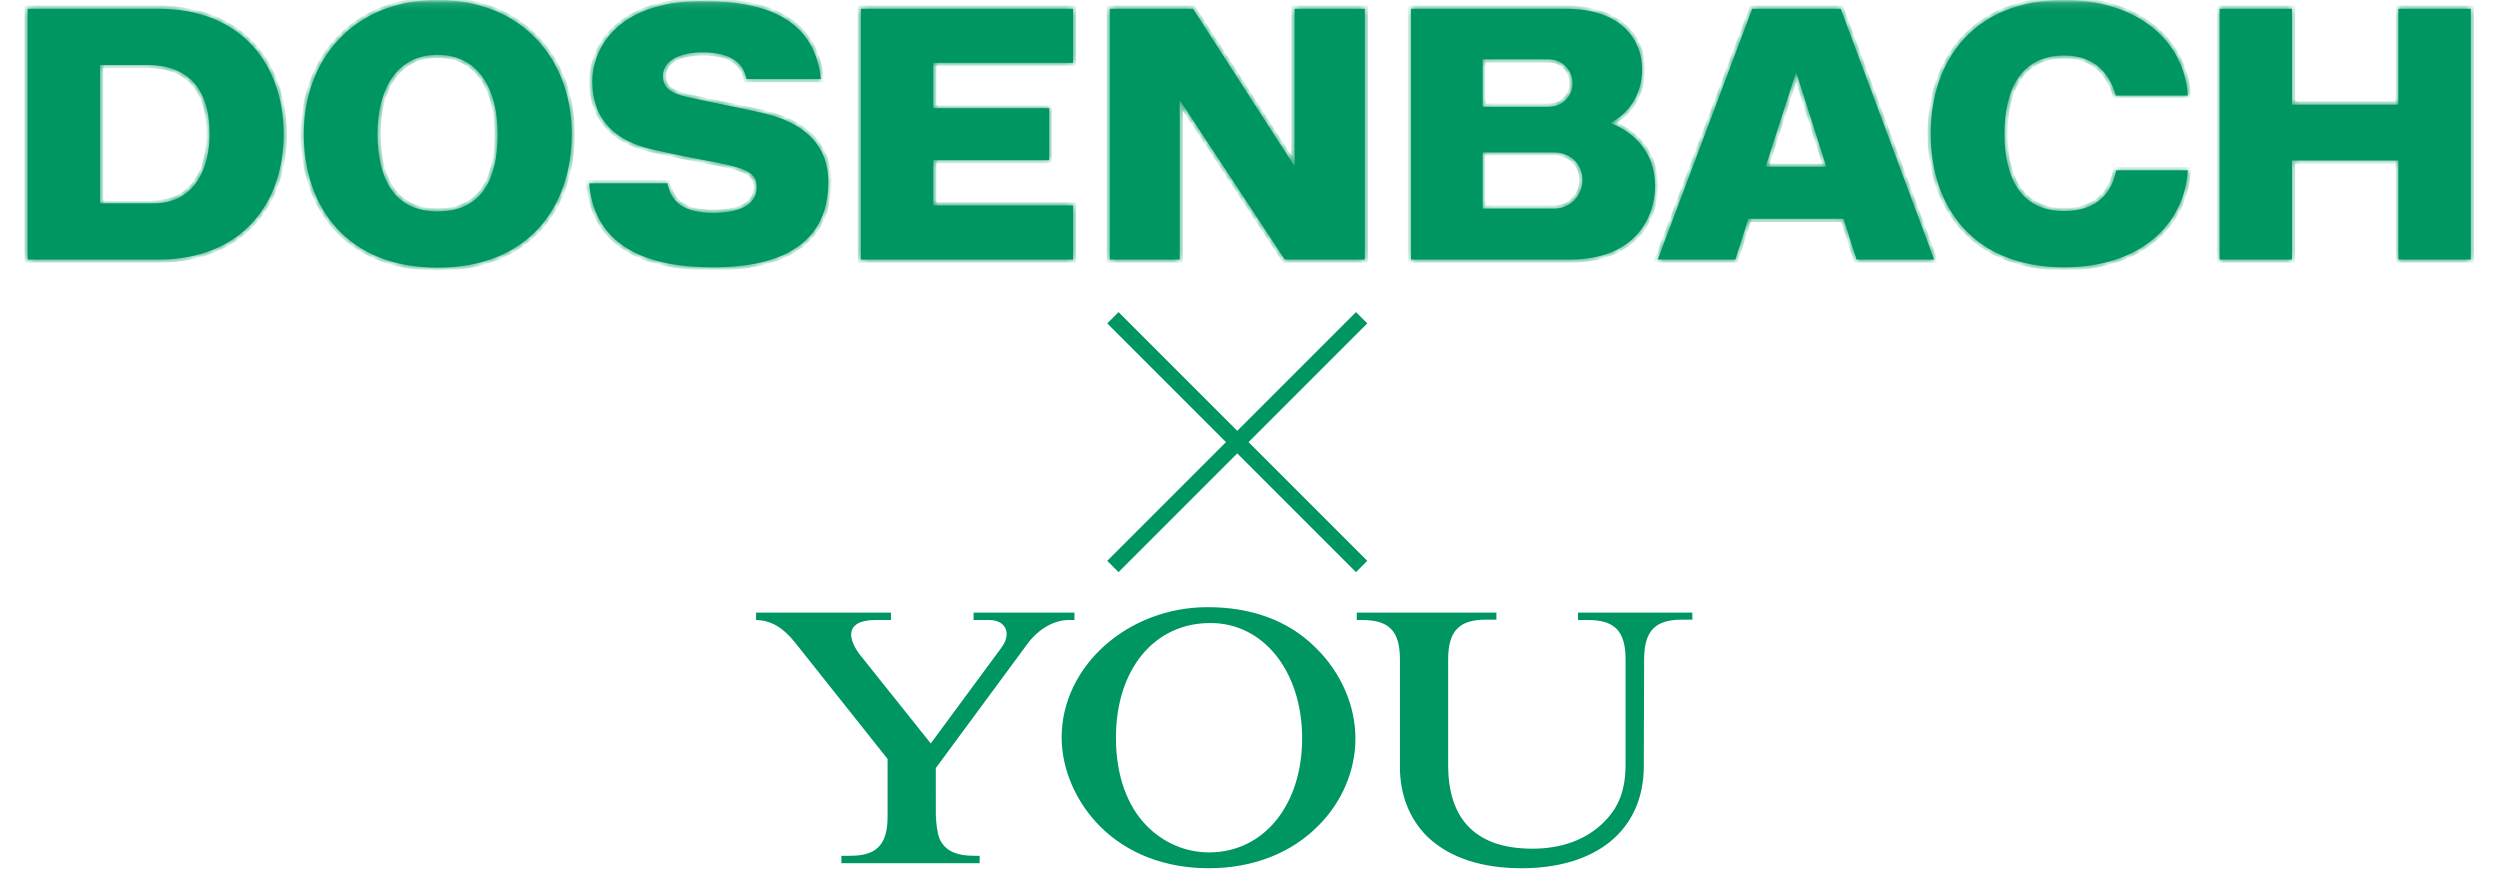
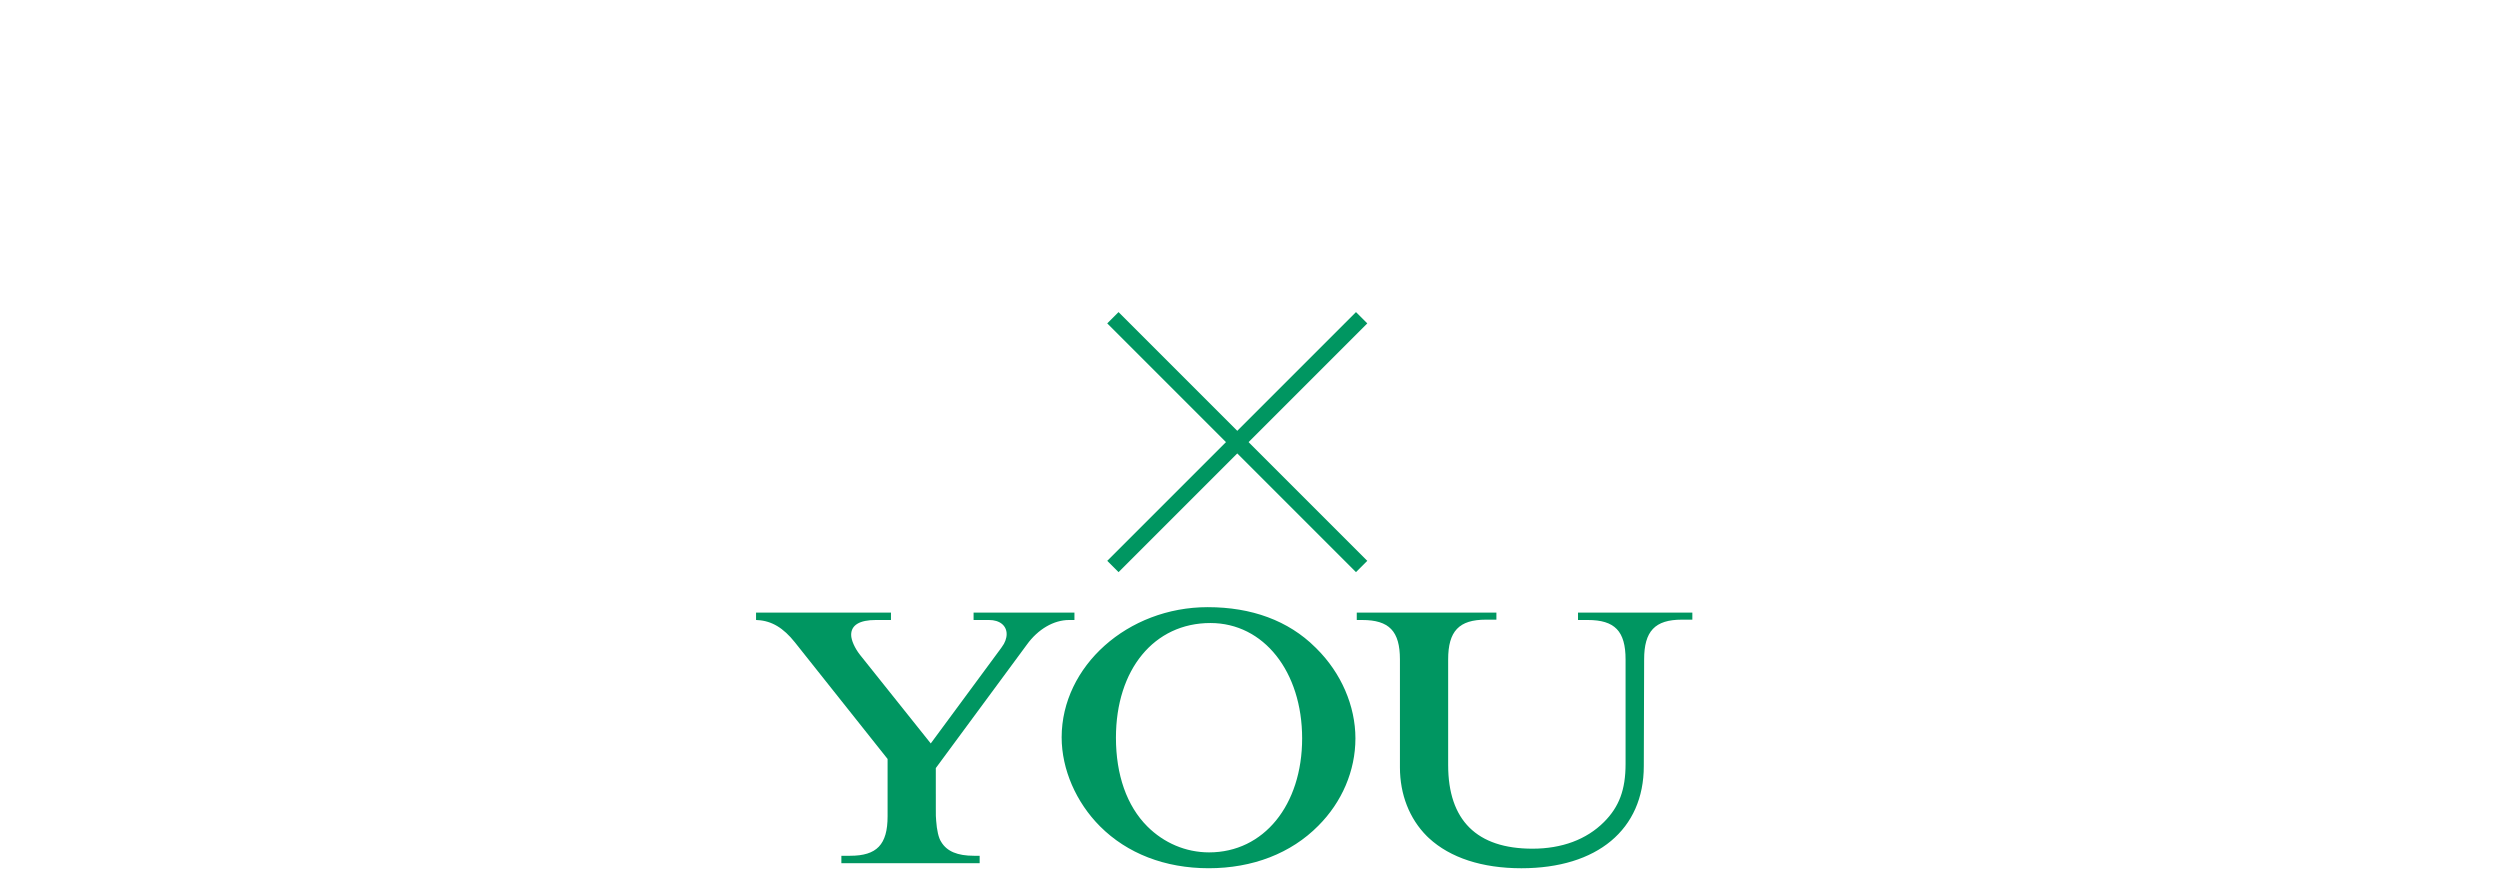
<svg xmlns="http://www.w3.org/2000/svg" width="393" height="139" viewBox="0 0 393 139" fill="none">
  <path d="M174.947 49.949L214.049 89.052" stroke="#009661" stroke-width="2.511" />
  <path d="M174.947 89.052L214.049 49.949" stroke="#009661" stroke-width="2.511" />
  <mask id="mask0_215_51" style="mask-type:luminance" maskUnits="userSpaceOnUse" x="0" y="-1" width="393" height="141">
-     <path d="M391.853 0.251V138.751H0.9V0.251H391.853Z" fill="white" stroke="white" stroke-width="0.502" />
-   </mask>
+     </mask>
  <g mask="url(#mask0_215_51)">
    <mask id="path-4-inside-1_215_51" fill="white">
-       <path d="M348.929 1.38V40.8H360.302V25.23H377.031V40.8H388.406V1.38H377.031V16.452H360.302V1.38H348.929ZM324.489 -0C310.301 -0 303.51 9.44 303.51 21.036C303.51 32.631 310.301 42.015 324.489 42.015C336.36 42.015 343.372 35.389 343.924 26.776H332.66C331.997 30.255 329.679 33.182 324.489 33.182C317.477 33.182 315.103 27.66 315.103 21.036C315.103 14.411 317.477 8.723 324.489 8.723C329.348 8.723 331.666 11.65 332.606 15.018H343.924C343.37 6.238 335.808 -0 324.489 -0ZM291.847 40.8H304.049L289.363 1.38H275.449L260.598 40.8H272.8L274.842 34.395H289.804L291.847 40.8ZM287.099 26.226H277.548L282.351 11.318L287.099 26.226ZM244.339 23.962C246.713 23.962 248.756 25.674 248.756 28.269C248.756 30.864 246.713 32.796 244.339 32.796H233.075V23.962H244.339ZM253.283 19.268C256.154 17.721 258.142 14.741 258.142 10.876C258.142 6.293 254.94 1.38 246.107 1.38H221.813V40.8H246.767C257.258 40.8 260.185 33.953 260.185 29.261C260.185 24.017 256.983 20.869 253.283 19.379V19.268ZM233.075 16.784V9.33H243.399C245.884 9.33 247.209 11.318 247.209 13.084C247.209 14.849 245.884 16.784 243.399 16.784H233.075ZM174.463 1.38V40.8H185.45V15.9H185.561L201.959 40.8H214.546V1.38H203.503V26.059H203.447L187.549 1.38H174.463ZM135.33 1.38V40.8H168.679V32.298H146.705V25.175H164.925V17.005H146.705V9.882H168.679V1.38H135.33ZM93.11 12.754C93.11 19.104 97.031 22.14 102.219 23.41C105.642 24.237 109.838 25.011 112.985 25.619C117.402 26.503 118.949 27.22 118.949 29.43C118.949 32.467 115.747 33.461 112.101 33.461C107.684 33.461 105.531 31.914 104.925 28.823H92.612C93.496 39.425 102.826 42.02 111.991 42.02C117.292 42.02 130.211 41.357 130.211 28.659C130.211 22.143 125.629 19.051 119.72 17.726C116.518 17.009 111.549 16.014 108.237 15.297C105.421 14.691 104.206 13.751 104.206 11.985C104.206 9.557 106.801 8.231 110.444 8.231C114.917 8.231 116.904 9.942 117.346 12.427H129.05C128.055 3.539 121.375 0.171 110.444 0.171C96.42 0.171 93.108 8.231 93.108 12.758M59.349 21.036C59.349 14.08 62.33 8.613 68.789 8.613C75.249 8.613 78.23 14.078 78.23 21.036C78.23 27.994 75.855 33.238 68.789 33.238C61.723 33.238 59.349 27.716 59.349 21.036ZM47.753 21.036C47.753 32.629 54.598 42.072 68.789 42.072C82.98 42.072 89.879 32.631 89.879 21.036C89.879 9.44 82.207 -0 68.789 -0C55.372 -0 47.753 9.551 47.753 21.036ZM15.722 10.213H23.176C29.304 10.213 32.947 13.692 32.947 21.036C32.947 26.447 30.63 31.968 24.114 31.968H15.722V10.213ZM4.347 1.38V40.8H24.885C38.025 40.8 44.595 31.966 44.595 21.09C44.595 10.213 38.027 1.38 24.885 1.38H4.347Z" />
-     </mask>
+       </mask>
    <path d="M348.929 1.38V40.8H360.302V25.23H377.031V40.8H388.406V1.38H377.031V16.452H360.302V1.38H348.929ZM324.489 -0C310.301 -0 303.51 9.44 303.51 21.036C303.51 32.631 310.301 42.015 324.489 42.015C336.36 42.015 343.372 35.389 343.924 26.776H332.66C331.997 30.255 329.679 33.182 324.489 33.182C317.477 33.182 315.103 27.66 315.103 21.036C315.103 14.411 317.477 8.723 324.489 8.723C329.348 8.723 331.666 11.65 332.606 15.018H343.924C343.37 6.238 335.808 -0 324.489 -0ZM291.847 40.8H304.049L289.363 1.38H275.449L260.598 40.8H272.8L274.842 34.395H289.804L291.847 40.8ZM287.099 26.226H277.548L282.351 11.318L287.099 26.226ZM244.339 23.962C246.713 23.962 248.756 25.674 248.756 28.269C248.756 30.864 246.713 32.796 244.339 32.796H233.075V23.962H244.339ZM253.283 19.268C256.154 17.721 258.142 14.741 258.142 10.876C258.142 6.293 254.94 1.38 246.107 1.38H221.813V40.8H246.767C257.258 40.8 260.185 33.953 260.185 29.261C260.185 24.017 256.983 20.869 253.283 19.379V19.268ZM233.075 16.784V9.33H243.399C245.884 9.33 247.209 11.318 247.209 13.084C247.209 14.849 245.884 16.784 243.399 16.784H233.075ZM174.463 1.38V40.8H185.45V15.9H185.561L201.959 40.8H214.546V1.38H203.503V26.059H203.447L187.549 1.38H174.463ZM135.33 1.38V40.8H168.679V32.298H146.705V25.175H164.925V17.005H146.705V9.882H168.679V1.38H135.33ZM93.11 12.754C93.11 19.104 97.031 22.14 102.219 23.41C105.642 24.237 109.838 25.011 112.985 25.619C117.402 26.503 118.949 27.22 118.949 29.43C118.949 32.467 115.747 33.461 112.101 33.461C107.684 33.461 105.531 31.914 104.925 28.823H92.612C93.496 39.425 102.826 42.02 111.991 42.02C117.292 42.02 130.211 41.357 130.211 28.659C130.211 22.143 125.629 19.051 119.72 17.726C116.518 17.009 111.549 16.014 108.237 15.297C105.421 14.691 104.206 13.751 104.206 11.985C104.206 9.557 106.801 8.231 110.444 8.231C114.917 8.231 116.904 9.942 117.346 12.427H129.05C128.055 3.539 121.375 0.171 110.444 0.171C96.42 0.171 93.108 8.231 93.108 12.758M59.349 21.036C59.349 14.08 62.33 8.613 68.789 8.613C75.249 8.613 78.23 14.078 78.23 21.036C78.23 27.994 75.855 33.238 68.789 33.238C61.723 33.238 59.349 27.716 59.349 21.036ZM47.753 21.036C47.753 32.629 54.598 42.072 68.789 42.072C82.98 42.072 89.879 32.631 89.879 21.036C89.879 9.44 82.207 -0 68.789 -0C55.372 -0 47.753 9.551 47.753 21.036ZM15.722 10.213H23.176C29.304 10.213 32.947 13.692 32.947 21.036C32.947 26.447 30.63 31.968 24.114 31.968H15.722V10.213ZM4.347 1.38V40.8H24.885C38.025 40.8 44.595 31.966 44.595 21.09C44.595 10.213 38.027 1.38 24.885 1.38H4.347Z" fill="#009661" />
-     <path d="M348.929 1.38V0.877H348.427V1.38H348.929ZM348.929 40.8H348.427V41.302H348.929V40.8ZM360.302 40.8V41.302H360.804V40.8H360.302ZM360.302 25.23V24.727H359.799V25.23H360.302ZM377.031 25.23H377.533V24.727H377.031V25.23ZM377.031 40.8H376.529V41.302H377.031V40.8ZM388.406 40.8V41.302H388.908V40.8H388.406ZM388.406 1.38H388.908V0.877H388.406V1.38ZM377.031 1.38V0.877H376.529V1.38H377.031ZM377.031 16.452V16.954H377.533V16.452H377.031ZM360.302 16.452H359.799V16.954H360.302V16.452ZM360.302 1.38H360.804V0.877H360.302V1.38ZM343.924 26.776L344.426 26.808L344.46 26.274H343.924V26.776ZM332.66 26.776V26.274H332.245L332.167 26.682L332.66 26.776ZM332.606 15.018L332.122 15.153L332.225 15.52H332.606V15.018ZM343.924 15.018V15.52H344.459L344.426 14.986L343.924 15.018ZM291.847 40.8L291.369 40.953L291.48 41.302H291.847V40.8ZM304.049 40.8V41.302H304.772L304.52 40.625L304.049 40.8ZM289.363 1.38L289.833 1.204L289.711 0.877H289.363V1.38ZM275.449 1.38V0.877H275.102L274.979 1.203L275.449 1.38ZM260.598 40.8L260.128 40.623L259.872 41.302H260.598V40.8ZM272.8 40.8V41.302H273.167L273.278 40.953L272.8 40.8ZM274.842 34.395V33.893H274.476L274.364 34.242L274.842 34.395ZM289.804 34.395L290.283 34.242L290.171 33.893H289.804V34.395ZM287.099 26.226V26.728H287.786L287.577 26.073L287.099 26.226ZM277.548 26.226L277.07 26.072L276.859 26.728H277.548V26.226ZM282.351 11.318L282.829 11.166L282.353 9.672L281.873 11.164L282.351 11.318ZM233.075 32.796H232.573V33.298H233.075V32.796ZM233.075 23.962V23.46H232.573V23.962H233.075ZM253.283 19.268L253.045 18.826L252.781 18.968V19.268H253.283ZM221.813 1.38V0.877H221.311V1.38H221.813ZM221.813 40.8H221.311V41.302H221.813V40.8ZM253.283 19.379H252.781V19.718L253.096 19.844L253.283 19.379ZM233.075 16.784H232.573V17.286H233.075V16.784ZM233.075 9.33V8.827H232.573V9.33H233.075ZM174.463 1.38V0.877H173.961V1.38H174.463ZM174.463 40.8H173.961V41.302H174.463V40.8ZM185.45 40.8V41.302H185.952V40.8H185.45ZM185.45 15.9V15.398H184.948V15.9H185.45ZM185.561 15.9L185.98 15.623L185.831 15.398H185.561V15.9ZM201.959 40.8L201.539 41.076L201.688 41.302H201.959V40.8ZM214.546 40.8V41.302H215.049V40.8H214.546ZM214.546 1.38H215.049V0.877H214.546V1.38ZM203.503 1.38V0.877H203.001V1.38H203.503ZM203.503 26.059V26.561H204.005V26.059H203.503ZM203.447 26.059L203.025 26.331L203.173 26.561H203.447V26.059ZM187.549 1.38L187.971 1.108L187.823 0.877H187.549V1.38ZM135.33 1.38V0.877H134.828V1.38H135.33ZM135.33 40.8H134.828V41.302H135.33V40.8ZM168.679 40.8V41.302H169.181V40.8H168.679ZM168.679 32.298H169.181V31.796H168.679V32.298ZM146.705 32.298H146.203V32.8H146.705V32.298ZM146.705 25.175V24.673H146.203V25.175H146.705ZM164.925 25.175V25.678H165.427V25.175H164.925ZM164.925 17.005H165.427V16.502H164.925V17.005ZM146.705 17.005H146.203V17.507H146.705V17.005ZM146.705 9.882V9.38H146.203V9.882H146.705ZM168.679 9.882V10.384H169.181V9.882H168.679ZM168.679 1.38H169.181V0.877H168.679V1.38ZM102.219 23.41L102.1 23.898L102.101 23.898L102.219 23.41ZM112.985 25.619L113.084 25.127L113.08 25.126L112.985 25.619ZM104.925 28.823L105.417 28.726L105.338 28.321H104.925V28.823ZM92.612 28.823V28.321H92.066L92.112 28.865L92.612 28.823ZM119.72 17.726L119.83 17.236L119.83 17.236L119.72 17.726ZM108.237 15.297L108.343 14.806L108.343 14.806L108.237 15.297ZM117.346 12.427L116.851 12.515L116.925 12.929H117.346V12.427ZM129.05 12.427V12.929H129.611L129.549 12.371L129.05 12.427ZM15.722 10.213V9.711H15.22V10.213H15.722ZM15.722 31.968H15.22V32.471H15.722V31.968ZM4.347 1.38V0.877H3.845V1.38H4.347ZM4.347 40.8H3.845V41.302H4.347V40.8ZM348.929 1.38H348.427V40.8H348.929H349.431V1.38H348.929ZM348.929 40.8V41.302H360.302V40.8V40.298H348.929V40.8ZM360.302 40.8H360.804V25.23H360.302H359.799V40.8H360.302ZM360.302 25.23V25.732H377.031V25.23V24.727H360.302V25.23ZM377.031 25.23H376.529V40.8H377.031H377.533V25.23H377.031ZM377.031 40.8V41.302H388.406V40.8V40.298H377.031V40.8ZM388.406 40.8H388.908V1.38H388.406H387.904V40.8H388.406ZM388.406 1.38V0.877H377.031V1.38V1.882H388.406V1.38ZM377.031 1.38H376.529V16.452H377.031H377.533V1.38H377.031ZM377.031 16.452V15.95H360.302V16.452V16.954H377.031V16.452ZM360.302 16.452H360.804V1.38H360.302H359.799V16.452H360.302ZM360.302 1.38V0.877H348.929V1.38V1.882H360.302V1.38ZM324.489 -0V-0.502C317.277 -0.502 311.889 1.901 308.307 5.831C304.733 9.754 303.007 15.143 303.007 21.036H303.51H304.012C304.012 15.332 305.681 10.204 309.05 6.508C312.411 2.819 317.513 0.502 324.489 0.502V-0ZM303.51 21.036H303.007C303.007 26.928 304.733 32.304 308.308 36.213C311.89 40.129 317.278 42.518 324.489 42.518V42.015V41.513C317.512 41.513 312.41 39.21 309.049 35.535C305.681 31.853 304.012 26.739 304.012 21.036H303.51ZM324.489 42.015V42.518C330.517 42.518 335.358 40.834 338.771 38.013C342.187 35.188 344.141 31.248 344.426 26.808L343.924 26.776L343.423 26.744C343.156 30.917 341.327 34.597 338.131 37.239C334.932 39.883 330.332 41.513 324.489 41.513V42.015ZM343.924 26.776V26.274H332.66V26.776V27.278H343.924V26.776ZM332.66 26.776L332.167 26.682C331.85 28.344 331.146 29.834 329.939 30.908C328.736 31.978 326.986 32.679 324.489 32.679V33.182V33.684C327.183 33.684 329.186 32.922 330.606 31.659C332.021 30.4 332.807 28.687 333.154 26.87L332.66 26.776ZM324.489 33.182V32.679C321.138 32.679 318.955 31.372 317.585 29.314C316.193 27.224 315.605 24.302 315.605 21.036H315.103H314.601C314.601 24.394 315.2 27.545 316.749 29.871C318.319 32.23 320.828 33.684 324.489 33.684V33.182ZM315.103 21.036H315.605C315.605 17.77 316.193 14.804 317.587 12.67C318.96 10.569 321.144 9.225 324.489 9.225V8.723V8.221C320.822 8.221 318.314 9.722 316.746 12.121C315.2 14.487 314.601 17.677 314.601 21.036H315.103ZM324.489 8.723V9.225C326.81 9.225 328.482 9.921 329.685 10.984C330.896 12.054 331.67 13.531 332.122 15.153L332.606 15.018L333.09 14.883C332.602 13.136 331.747 11.466 330.35 10.231C328.944 8.989 327.027 8.221 324.489 8.221V8.723ZM332.606 15.018V15.52H343.924V15.018V14.516H332.606V15.018ZM343.924 15.018L344.426 14.986C343.85 5.866 335.989 -0.502 324.489 -0.502V-0V0.502C335.626 0.502 342.89 6.61 343.423 15.05L343.924 15.018ZM291.847 40.8V41.302H304.049V40.8V40.298H291.847V40.8ZM304.049 40.8L304.52 40.625L289.833 1.204L289.363 1.38L288.892 1.555L303.579 40.976L304.049 40.8ZM289.363 1.38V0.877H275.449V1.38V1.882H289.363V1.38ZM275.449 1.38L274.979 1.203L260.128 40.623L260.598 40.8L261.068 40.977L275.919 1.557L275.449 1.38ZM260.598 40.8V41.302H272.8V40.8V40.298H260.598V40.8ZM272.8 40.8L273.278 40.953L275.321 34.547L274.842 34.395L274.364 34.242L272.321 40.648L272.8 40.8ZM274.842 34.395V34.897H289.804V34.395V33.893H274.842V34.395ZM289.804 34.395L289.326 34.547L291.369 40.953L291.847 40.8L292.326 40.648L290.283 34.242L289.804 34.395ZM287.099 26.226V25.724H277.548V26.226V26.728H287.099V26.226ZM277.548 26.226L278.026 26.38L282.829 11.472L282.351 11.318L281.873 11.164L277.07 26.072L277.548 26.226ZM282.351 11.318L281.872 11.471L286.62 26.378L287.099 26.226L287.577 26.073L282.829 11.166L282.351 11.318ZM244.339 23.962V24.465C246.47 24.465 248.254 25.984 248.254 28.269H248.756H249.258C249.258 25.363 246.956 23.46 244.339 23.46V23.962ZM248.756 28.269H248.254C248.254 30.586 246.436 32.294 244.339 32.294V32.796V33.298C246.991 33.298 249.258 31.141 249.258 28.269H248.756ZM244.339 32.796V32.294H233.075V32.796V33.298H244.339V32.796ZM233.075 32.796H233.577V23.962H233.075H232.573V32.796H233.075ZM233.075 23.962V24.465H244.339V23.962V23.46H233.075V23.962ZM253.283 19.268L253.522 19.71C256.552 18.077 258.644 14.928 258.644 10.876H258.142H257.64C257.64 14.553 255.755 17.366 253.045 18.826L253.283 19.268ZM258.142 10.876H258.644C258.644 8.468 257.802 5.954 255.782 4.044C253.761 2.133 250.616 0.877 246.107 0.877V1.38V1.882C250.431 1.882 253.304 3.083 255.092 4.774C256.881 6.466 257.64 8.701 257.64 10.876H258.142ZM246.107 1.38V0.877H221.813V1.38V1.882H246.107V1.38ZM221.813 1.38H221.311V40.8H221.813H222.315V1.38H221.813ZM221.813 40.8V41.302H246.767V40.8V40.298H221.813V40.8ZM246.767 40.8V41.302C252.13 41.302 255.631 39.547 257.786 37.124C259.928 34.714 260.687 31.701 260.687 29.261H260.185H259.683C259.683 31.513 258.979 34.27 257.035 36.456C255.103 38.63 251.895 40.298 246.767 40.298V40.8ZM260.185 29.261H260.687C260.687 23.761 257.309 20.459 253.471 18.913L253.283 19.379L253.096 19.844C256.657 21.279 259.683 24.272 259.683 29.261H260.185ZM253.283 19.379H253.786V19.268H253.283H252.781V19.379H253.283ZM233.075 16.784H233.577V9.33H233.075H232.573V16.784H233.075ZM233.075 9.33V9.832H243.399V9.33V8.827H233.075V9.33ZM243.399 9.33V9.832C245.555 9.832 246.707 11.541 246.707 13.084H247.209H247.712C247.712 11.095 246.212 8.827 243.399 8.827V9.33ZM247.209 13.084H246.707C246.707 14.617 245.564 16.281 243.399 16.281V16.784V17.286C246.204 17.286 247.712 15.082 247.712 13.084H247.209ZM243.399 16.784V16.281H233.075V16.784V17.286H243.399V16.784ZM174.463 1.38H173.961V40.8H174.463H174.965V1.38H174.463ZM174.463 40.8V41.302H185.45V40.8V40.298H174.463V40.8ZM185.45 40.8H185.952V15.9H185.45H184.948V40.8H185.45ZM185.45 15.9V16.402H185.561V15.9V15.398H185.45V15.9ZM185.561 15.9L185.141 16.176L201.539 41.076L201.959 40.8L202.378 40.524L185.98 15.623L185.561 15.9ZM201.959 40.8V41.302H214.546V40.8V40.298H201.959V40.8ZM214.546 40.8H215.049V1.38H214.546H214.044V40.8H214.546ZM214.546 1.38V0.877H203.503V1.38V1.882H214.546V1.38ZM203.503 1.38H203.001V26.059H203.503H204.005V1.38H203.503ZM203.503 26.059V25.557H203.447V26.059V26.561H203.503V26.059ZM203.447 26.059L203.869 25.787L187.971 1.108L187.549 1.38L187.127 1.652L203.025 26.331L203.447 26.059ZM187.549 1.38V0.877H174.463V1.38V1.882H187.549V1.38ZM135.33 1.38H134.828V40.8H135.33H135.832V1.38H135.33ZM135.33 40.8V41.302H168.679V40.8V40.298H135.33V40.8ZM168.679 40.8H169.181V32.298H168.679H168.177V40.8H168.679ZM168.679 32.298V31.796H146.705V32.298V32.8H168.679V32.298ZM146.705 32.298H147.207V25.175H146.705H146.203V32.298H146.705ZM146.705 25.175V25.678H164.925V25.175V24.673H146.705V25.175ZM164.925 25.175H165.427V17.005H164.925H164.423V25.175H164.925ZM164.925 17.005V16.502H146.705V17.005V17.507H164.925V17.005ZM146.705 17.005H147.207V9.882H146.705H146.203V17.005H146.705ZM146.705 9.882V10.384H168.679V9.882V9.38H146.705V9.882ZM168.679 9.882H169.181V1.38H168.679H168.177V9.882H168.679ZM168.679 1.38V0.877H135.33V1.38V1.882H168.679V1.38ZM93.11 12.754H92.608C92.608 16.042 93.627 18.517 95.355 20.333C97.073 22.138 99.45 23.249 102.1 23.898L102.219 23.41L102.338 22.922C99.8 22.301 97.623 21.259 96.083 19.641C94.554 18.034 93.612 15.816 93.612 12.754H93.11ZM102.219 23.41L102.101 23.898C105.538 24.729 109.75 25.505 112.89 26.112L112.985 25.619L113.08 25.126C109.925 24.516 105.745 23.746 102.337 22.922L102.219 23.41ZM112.985 25.619L112.887 26.112C115.107 26.556 116.512 26.944 117.364 27.457C117.776 27.706 118.035 27.971 118.197 28.267C118.36 28.566 118.446 28.936 118.446 29.43H118.949H119.451C119.451 28.819 119.344 28.271 119.079 27.786C118.813 27.299 118.409 26.915 117.882 26.597C116.857 25.979 115.28 25.567 113.084 25.127L112.985 25.619ZM118.949 29.43H118.446C118.446 30.096 118.273 30.626 117.977 31.057C117.679 31.491 117.239 31.849 116.667 32.135C115.514 32.712 113.893 32.959 112.101 32.959V33.461V33.963C113.955 33.963 115.758 33.713 117.117 33.033C117.802 32.691 118.389 32.231 118.805 31.625C119.224 31.015 119.451 30.282 119.451 29.43H118.949ZM112.101 33.461V32.959C109.942 32.959 108.412 32.579 107.362 31.883C106.33 31.199 105.701 30.169 105.417 28.726L104.925 28.823L104.432 28.92C104.755 30.568 105.506 31.858 106.807 32.72C108.089 33.57 109.844 33.963 112.101 33.963V33.461ZM104.925 28.823V28.321H92.612V28.823V29.325H104.925V28.823ZM92.612 28.823L92.112 28.865C92.568 34.338 95.222 37.784 98.954 39.837C102.651 41.871 107.375 42.522 111.991 42.522V42.02V41.517C107.442 41.517 102.918 40.871 99.438 38.957C95.992 37.062 93.54 33.909 93.112 28.781L92.612 28.823ZM111.991 42.02V42.522C114.648 42.522 119.297 42.359 123.295 40.559C125.302 39.655 127.163 38.33 128.521 36.391C129.881 34.449 130.713 31.922 130.713 28.659H130.211H129.709C129.709 31.744 128.926 34.062 127.698 35.815C126.468 37.572 124.768 38.794 122.882 39.643C119.095 41.349 114.634 41.517 111.991 41.517V42.02ZM130.211 28.659H130.713C130.713 25.267 129.514 22.73 127.523 20.878C125.549 19.041 122.83 17.909 119.83 17.236L119.72 17.726L119.61 18.216C122.519 18.868 125.045 19.944 126.839 21.613C128.617 23.267 129.709 25.534 129.709 28.659H130.211ZM119.72 17.726L119.83 17.236C116.632 16.519 111.636 15.519 108.343 14.806L108.237 15.297L108.131 15.788C111.462 16.509 116.405 17.498 119.61 18.216L119.72 17.726ZM108.237 15.297L108.343 14.806C106.957 14.508 106.044 14.141 105.481 13.686C104.953 13.257 104.708 12.729 104.708 11.985H104.206H103.703C103.703 13.007 104.066 13.832 104.849 14.466C105.598 15.073 106.701 15.48 108.131 15.788L108.237 15.297ZM104.206 11.985H104.708C104.708 10.986 105.227 10.198 106.209 9.633C107.21 9.057 108.673 8.733 110.444 8.733V8.231V7.729C108.572 7.729 106.916 8.068 105.708 8.762C104.482 9.467 103.703 10.556 103.703 11.985H104.206ZM110.444 8.231V8.733C112.624 8.733 114.129 9.151 115.129 9.816C116.112 10.469 116.651 11.392 116.851 12.515L117.346 12.427L117.84 12.339C117.598 10.978 116.923 9.802 115.685 8.979C114.462 8.166 112.737 7.729 110.444 7.729V8.231ZM117.346 12.427V12.929H129.05V12.427V11.925H117.346V12.427ZM129.05 12.427L129.549 12.371C129.037 7.793 127.045 4.582 123.737 2.539C120.46 0.514 115.947 -0.332 110.444 -0.332V0.171V0.673C115.872 0.673 120.164 1.512 123.209 3.393C126.223 5.256 128.069 8.173 128.551 12.483L129.05 12.427ZM110.444 0.171V-0.332C103.334 -0.332 98.859 1.715 96.162 4.412C93.472 7.101 92.606 10.383 92.606 12.758H93.108H93.61C93.61 10.606 94.4 7.594 96.872 5.122C99.337 2.657 103.531 0.673 110.444 0.673V0.171ZM59.349 21.036H59.851C59.851 17.619 60.584 14.626 62.059 12.502C63.518 10.401 65.724 9.115 68.789 9.115V8.613V8.11C65.395 8.11 62.881 9.558 61.234 11.929C59.603 14.278 58.847 17.496 58.847 21.036H59.349ZM68.789 8.613V9.115C71.855 9.115 74.06 10.401 75.519 12.501C76.994 14.625 77.727 17.618 77.727 21.036H78.23H78.732C78.732 17.495 77.975 14.277 76.344 11.929C74.698 9.557 72.183 8.11 68.789 8.11V8.613ZM78.23 21.036H77.727C77.727 24.473 77.138 27.405 75.743 29.464C74.372 31.489 72.178 32.736 68.789 32.736V33.238V33.74C72.466 33.74 74.993 32.364 76.575 30.028C78.134 27.726 78.732 24.556 78.732 21.036H78.23ZM68.789 33.238V32.736C65.409 32.736 63.213 31.428 61.837 29.363C60.439 27.266 59.851 24.331 59.851 21.036H59.349H58.847C58.847 24.421 59.446 27.587 61.001 29.921C62.579 32.287 65.103 33.74 68.789 33.74V33.238ZM47.753 21.036H47.251C47.251 26.928 48.991 32.318 52.579 36.24C56.174 40.17 61.576 42.574 68.789 42.574V42.072V41.569C61.812 41.569 56.696 39.252 53.32 35.562C49.938 31.865 48.255 26.737 48.255 21.036H47.753ZM68.789 42.072V42.574C76.002 42.574 81.417 40.171 85.026 36.242C88.627 32.32 90.382 26.93 90.382 21.036H89.879H89.377C89.377 26.737 87.681 31.865 84.286 35.562C80.897 39.253 75.767 41.569 68.789 41.569V42.072ZM89.879 21.036H90.382C90.382 15.128 88.426 9.74 84.731 5.825C81.031 1.905 75.622 -0.502 68.789 -0.502V-0V0.502C75.374 0.502 80.509 2.815 84.001 6.514C87.496 10.218 89.377 15.348 89.377 21.036H89.879ZM68.789 -0V-0.502C61.954 -0.502 56.558 1.934 52.873 5.867C49.193 9.796 47.251 15.183 47.251 21.036H47.753H48.255C48.255 15.403 50.123 10.272 53.606 6.554C57.085 2.841 62.206 0.502 68.789 0.502V-0ZM15.722 10.213V10.716H23.176V10.213V9.711H15.722V10.213ZM23.176 10.213V10.716C26.146 10.716 28.438 11.556 29.993 13.214C31.553 14.877 32.445 17.441 32.445 21.036H32.947H33.45C33.45 17.287 32.52 14.439 30.726 12.527C28.927 10.61 26.334 9.711 23.176 9.711V10.213ZM32.947 21.036H32.445C32.445 23.681 31.877 26.304 30.558 28.25C29.258 30.169 27.205 31.466 24.114 31.466V31.968V32.471C27.539 32.471 29.903 31.007 31.39 28.813C32.859 26.645 33.45 23.801 33.45 21.036H32.947ZM24.114 31.968V31.466H15.722V31.968V32.471H24.114V31.968ZM15.722 31.968H16.224V10.213H15.722H15.22V31.968H15.722ZM4.347 1.38H3.845V40.8H4.347H4.849V1.38H4.347ZM4.347 40.8V41.302H24.885V40.8V40.298H4.347V40.8ZM24.885 40.8V41.302C31.574 41.302 36.643 39.05 40.037 35.364C43.425 31.685 45.097 26.627 45.097 21.09H44.595H44.093C44.093 26.43 42.481 31.227 39.298 34.684C36.122 38.133 31.336 40.298 24.885 40.298V40.8ZM44.595 21.09H45.097C45.097 15.553 43.425 10.495 40.038 6.816C36.644 3.13 31.575 0.877 24.885 0.877V1.38V1.882C31.337 1.882 36.123 4.046 39.299 7.496C42.481 10.953 44.093 15.75 44.093 21.09H44.595ZM24.885 1.38V0.877H4.347V1.38V1.882H24.885V1.38Z" fill="#009661" mask="url(#path-4-inside-1_215_51)" />
  </g>
  <path d="M139.78 119.22L139.725 119.152L125.144 100.807C123.322 98.516 121.419 97.351 119.102 97.225V96.548H139.809V97.213H137.673C136.382 97.213 135.36 97.413 134.654 97.839C133.929 98.275 133.551 98.941 133.551 99.797C133.551 100.271 133.712 100.838 133.964 101.403C134.218 101.973 134.574 102.561 134.983 103.081L134.984 103.082L146.119 117.026L146.323 117.282L146.517 117.018L157.705 101.854L157.704 101.853C158.206 101.183 158.496 100.391 158.496 99.69C158.496 98.927 158.184 98.297 157.638 97.864C157.099 97.436 156.349 97.213 155.487 97.213H153.298V96.548H168.651V97.213H168.053C165.568 97.213 163.009 98.7 161.223 101.185L146.907 120.592L146.858 120.658V125.586L146.86 125.584V126.996C146.86 128.09 146.86 128.587 146.913 129.028V129.029C146.966 129.78 147.061 130.47 147.198 131.056C147.332 131.634 147.511 132.128 147.745 132.482V132.483C148.711 134.076 150.465 134.778 153.102 134.778H153.751V135.443H132.515V134.778H133.642C135.764 134.778 137.321 134.336 138.338 133.268C139.353 132.204 139.78 130.572 139.78 128.323V119.22Z" fill="#009661" stroke="#009661" stroke-width="0.502" />
  <path d="M189.851 95.697C196.699 95.697 202.397 97.794 206.568 101.915L206.566 101.918L206.746 102.094C210.624 105.921 212.822 111.055 212.822 116.073C212.822 121.093 210.731 125.962 207.063 129.628L207.062 129.629C202.822 133.922 196.845 136.235 190.009 136.235C183.174 136.235 177.303 133.923 173.114 129.734C169.392 126.012 167.142 120.878 167.142 115.913C167.142 104.891 177.395 95.697 189.851 95.697ZM190.274 97.688C185.772 97.688 181.988 99.55 179.335 102.776C176.686 105.998 175.175 110.566 175.175 115.967C175.175 121.844 176.886 126.795 180.181 130.09C182.823 132.732 186.334 134.246 190.061 134.246C198.835 134.246 204.947 126.661 204.947 116.073C204.947 105.492 198.841 97.688 190.274 97.688Z" fill="#009661" stroke="#009661" stroke-width="0.502" />
  <path d="M234.983 96.548V97.159H233.59C231.441 97.159 229.872 97.614 228.848 98.695C227.827 99.773 227.399 101.417 227.399 103.667V120.263C227.399 124.652 228.538 128.015 230.821 130.278C233.104 132.541 236.492 133.665 240.905 133.665C245.571 133.665 249.511 132.215 252.324 129.401C254.767 126.958 255.791 124.186 255.791 120.104V103.667C255.791 101.418 255.365 99.786 254.343 98.721C253.318 97.654 251.749 97.213 249.602 97.213H248.314V96.548H265.786V97.159H264.393C262.246 97.159 260.678 97.615 259.654 98.695C258.634 99.773 258.207 101.417 258.207 103.667L258.155 120.421V120.422C258.155 125.339 256.353 129.282 253.096 132C249.833 134.722 245.084 136.237 239.159 136.237C233.035 136.237 228.086 134.606 224.801 131.569L224.488 131.271C221.783 128.566 220.321 124.816 220.321 120.635V103.667C220.321 101.418 219.895 99.786 218.873 98.721C217.849 97.654 216.279 97.213 214.132 97.213H213.534V96.548H234.983Z" fill="#009661" stroke="#009661" stroke-width="0.502" />
</svg>